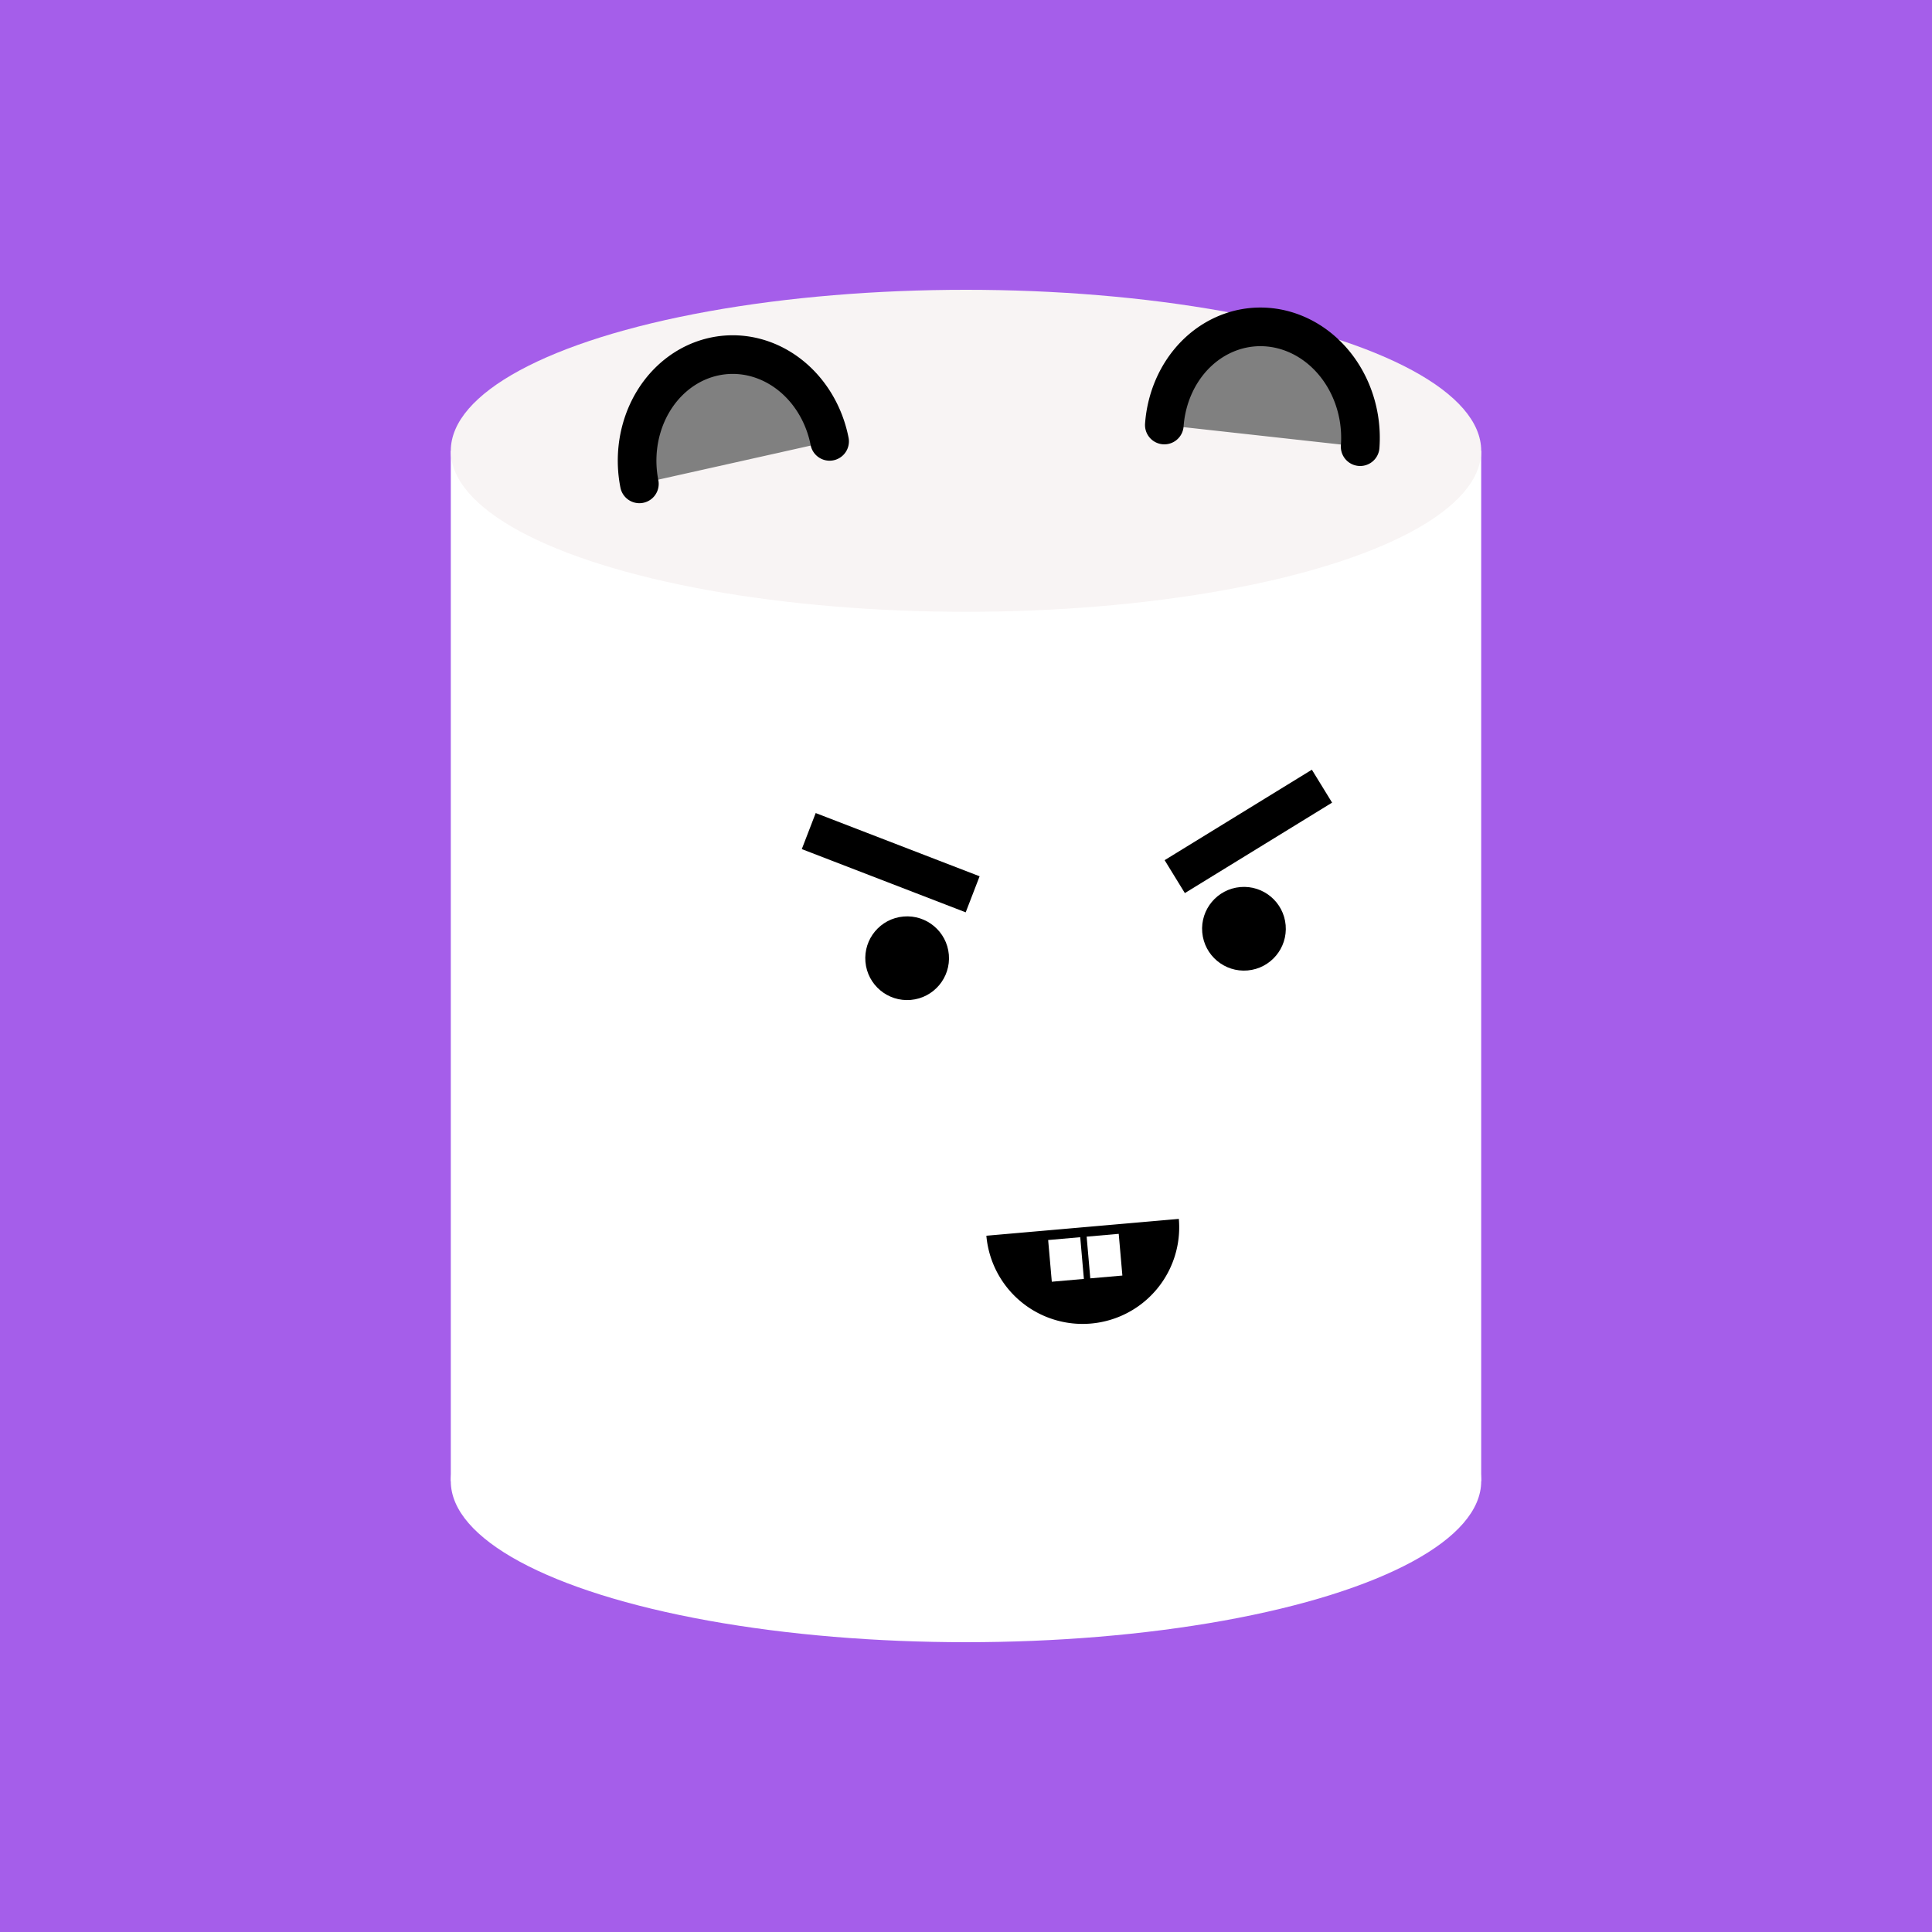
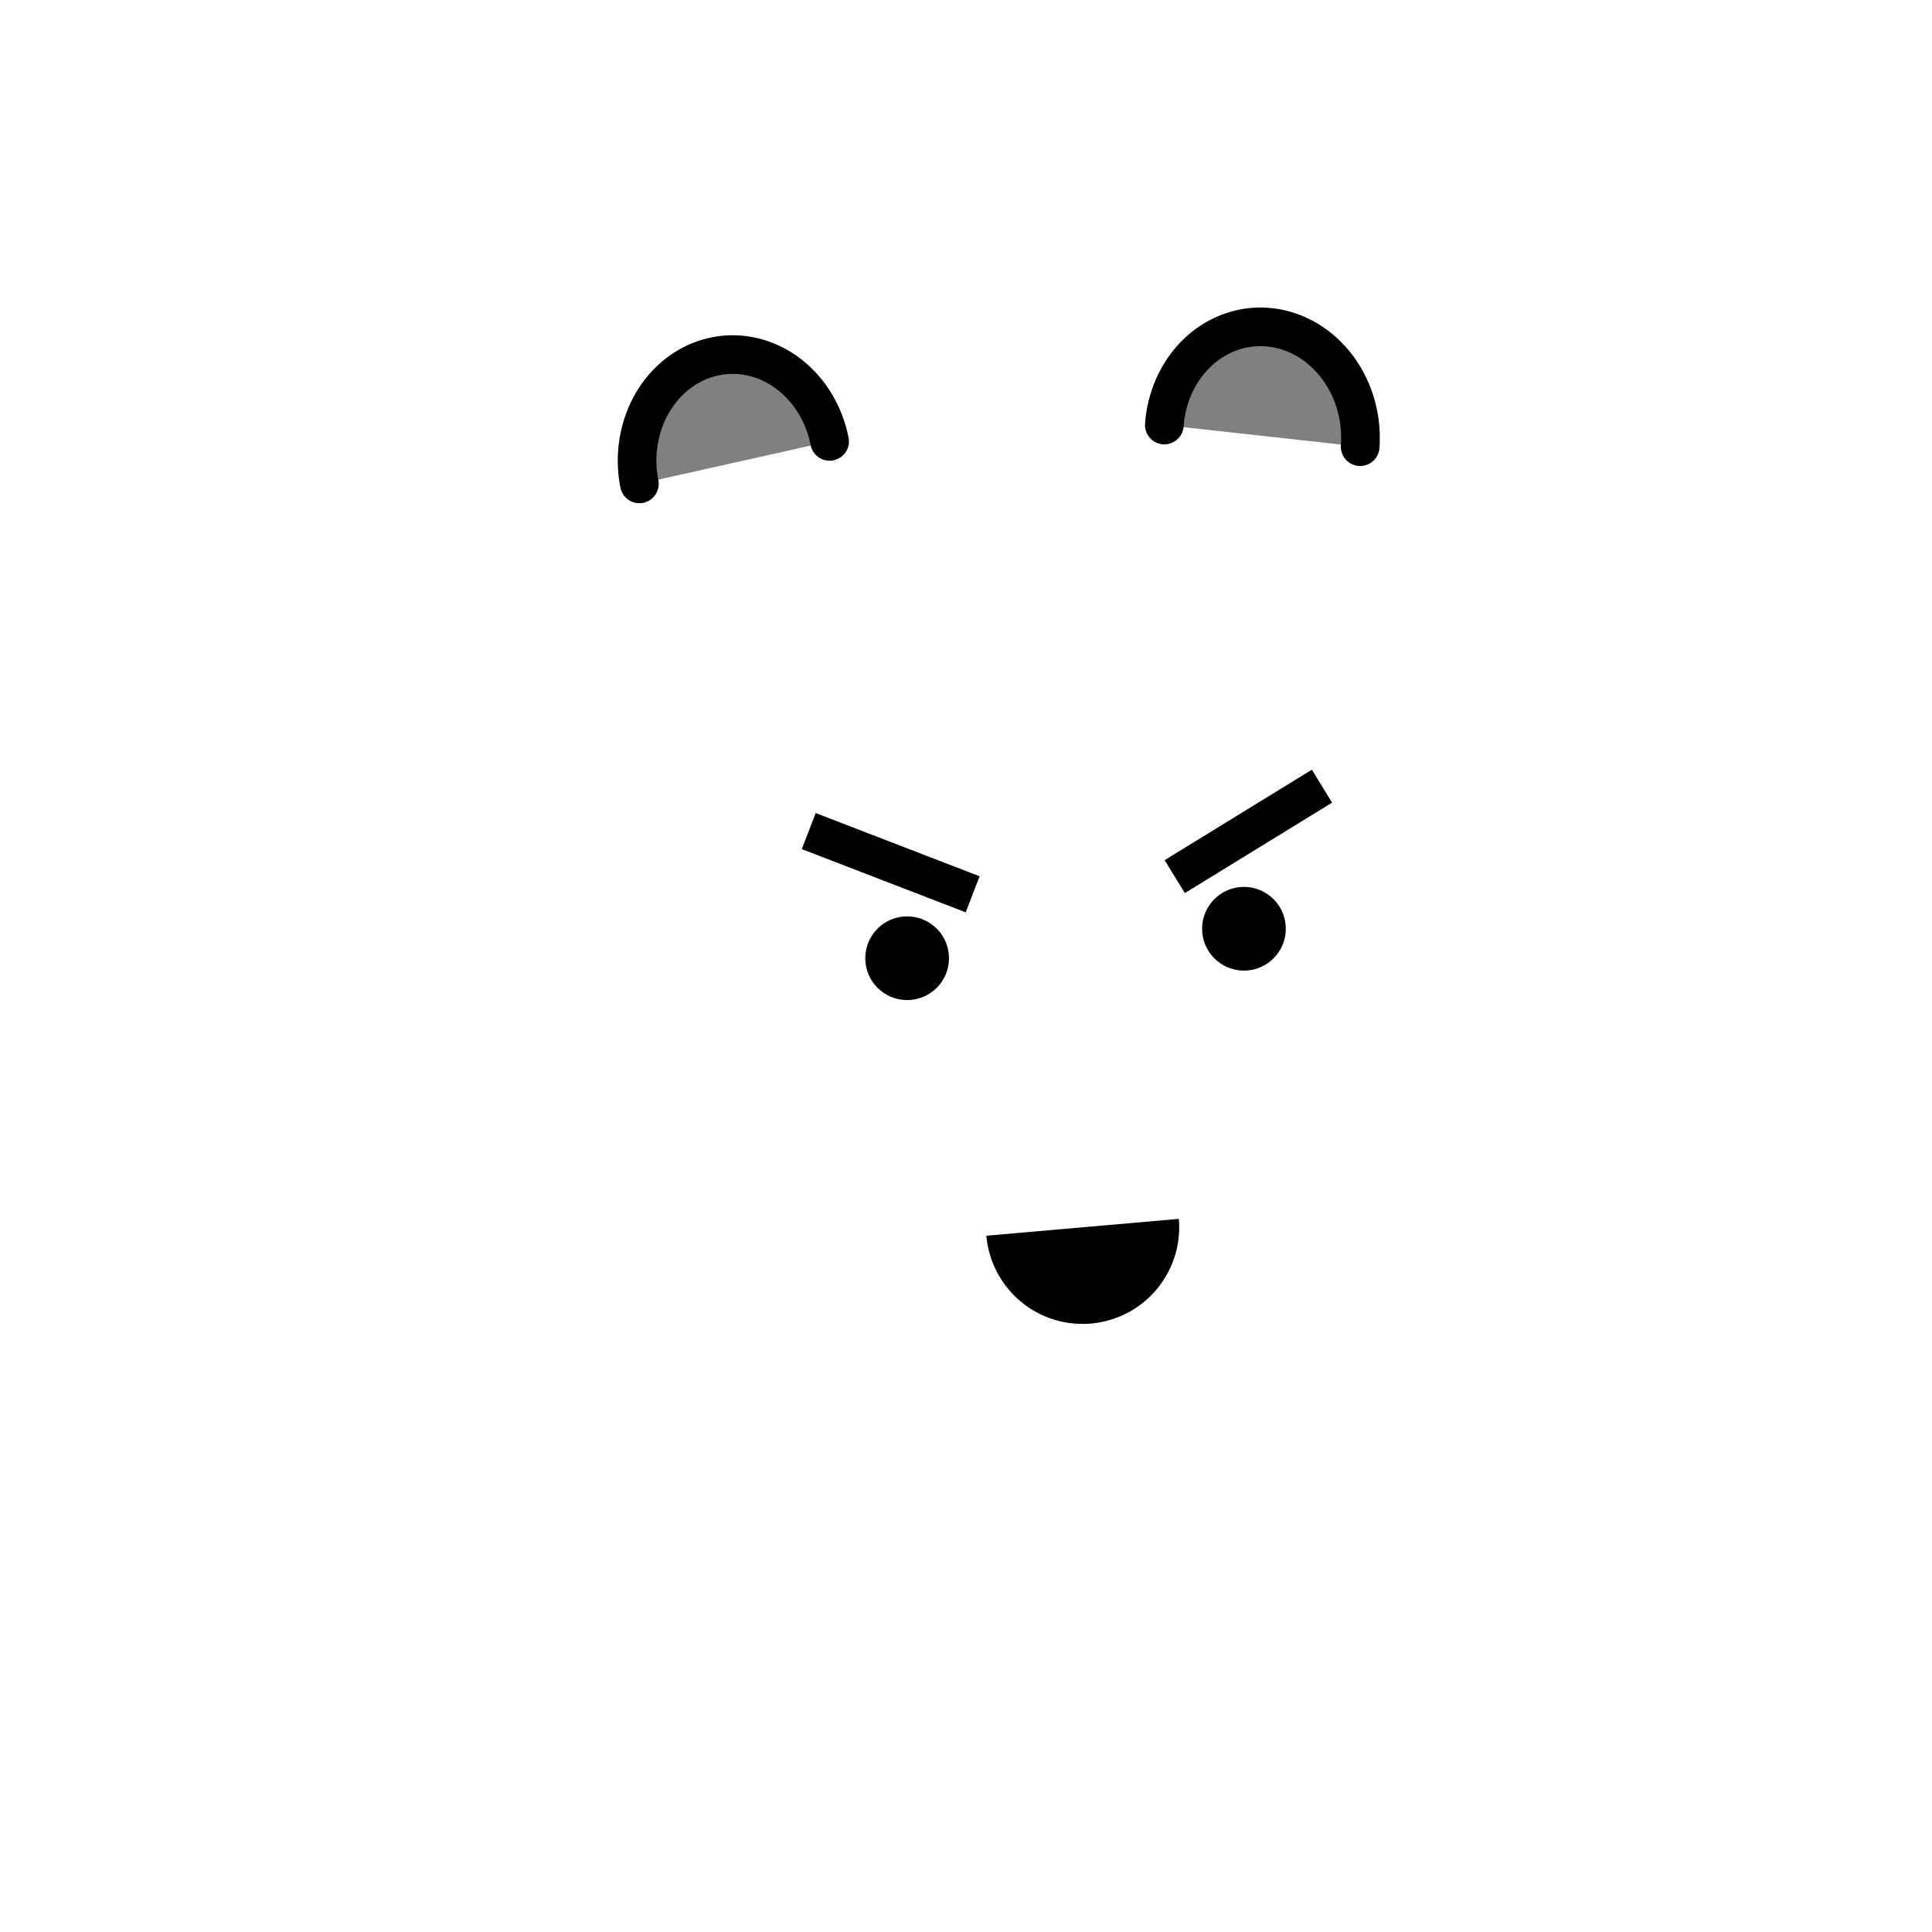
<svg xmlns="http://www.w3.org/2000/svg" width="600" height="600" viewBox="0 0 600 600">
  <style>.lnft,.lnrt{stroke:#000;stroke-linecap:round}.lnft{fill:gray;stroke-width:8;}.lnrt{fill:none;stroke-width:7;stroke-linejoin:bezel}.th{stroke-width:12}.tn{stroke-width:4}.wlrt{stroke:#fff;stroke-width:3}text{font-family:'Comic Sans MS','Comic Sans','Chalkboard SE','Comic Neue',cursive;font-size:12pt}</style>
  <defs />
-   <path d="M0 0H600V600H0" fill="#a55eea" />
+   <path d="M0 0V600H0" fill="#a55eea" />
  <g id="chub" cursor="pointer">
    <g fill="#fff">
      <ellipse cx="300" cy="460" rx="160" ry="50" />
      <path d="M140 140h320v320H140z" />
    </g>
-     <ellipse cx="300" cy="140" rx="160" ry="50" fill="#F8F4F4" />
    <g id="face" transform="rotate(-5 3422.335 -2819.49)">
      <path d="M-48,-142 a0.9,1 0 0,1 60,-8M116,-146 a0.9,1 0 0,1 60,12" class="lnft th" />
      <path stroke="#000" class="th" d="M-5-30 44-6m63 0 48-24" />
      <circle cx="22" cy="12" r="13" />
      <circle cx="127" cy="12" r="13" />
      <path d="M39,100 a1,1 0 0,0 60,0" />
-       <path fill="#fff" d="M58 103H68V116H58M70 103H80V116H70" />
    </g>
    <animateMotion path="M0,0 -3,-9 0,-18 6,-9 2,0 0,4z" keyPoints="0;0.188;0.375;0.562;0.75;0.9;1" keyTimes="0;0.18;0.37;0.58;0.72;0.87;1" dur="0.6s" begin="click" />
  </g>
</svg>